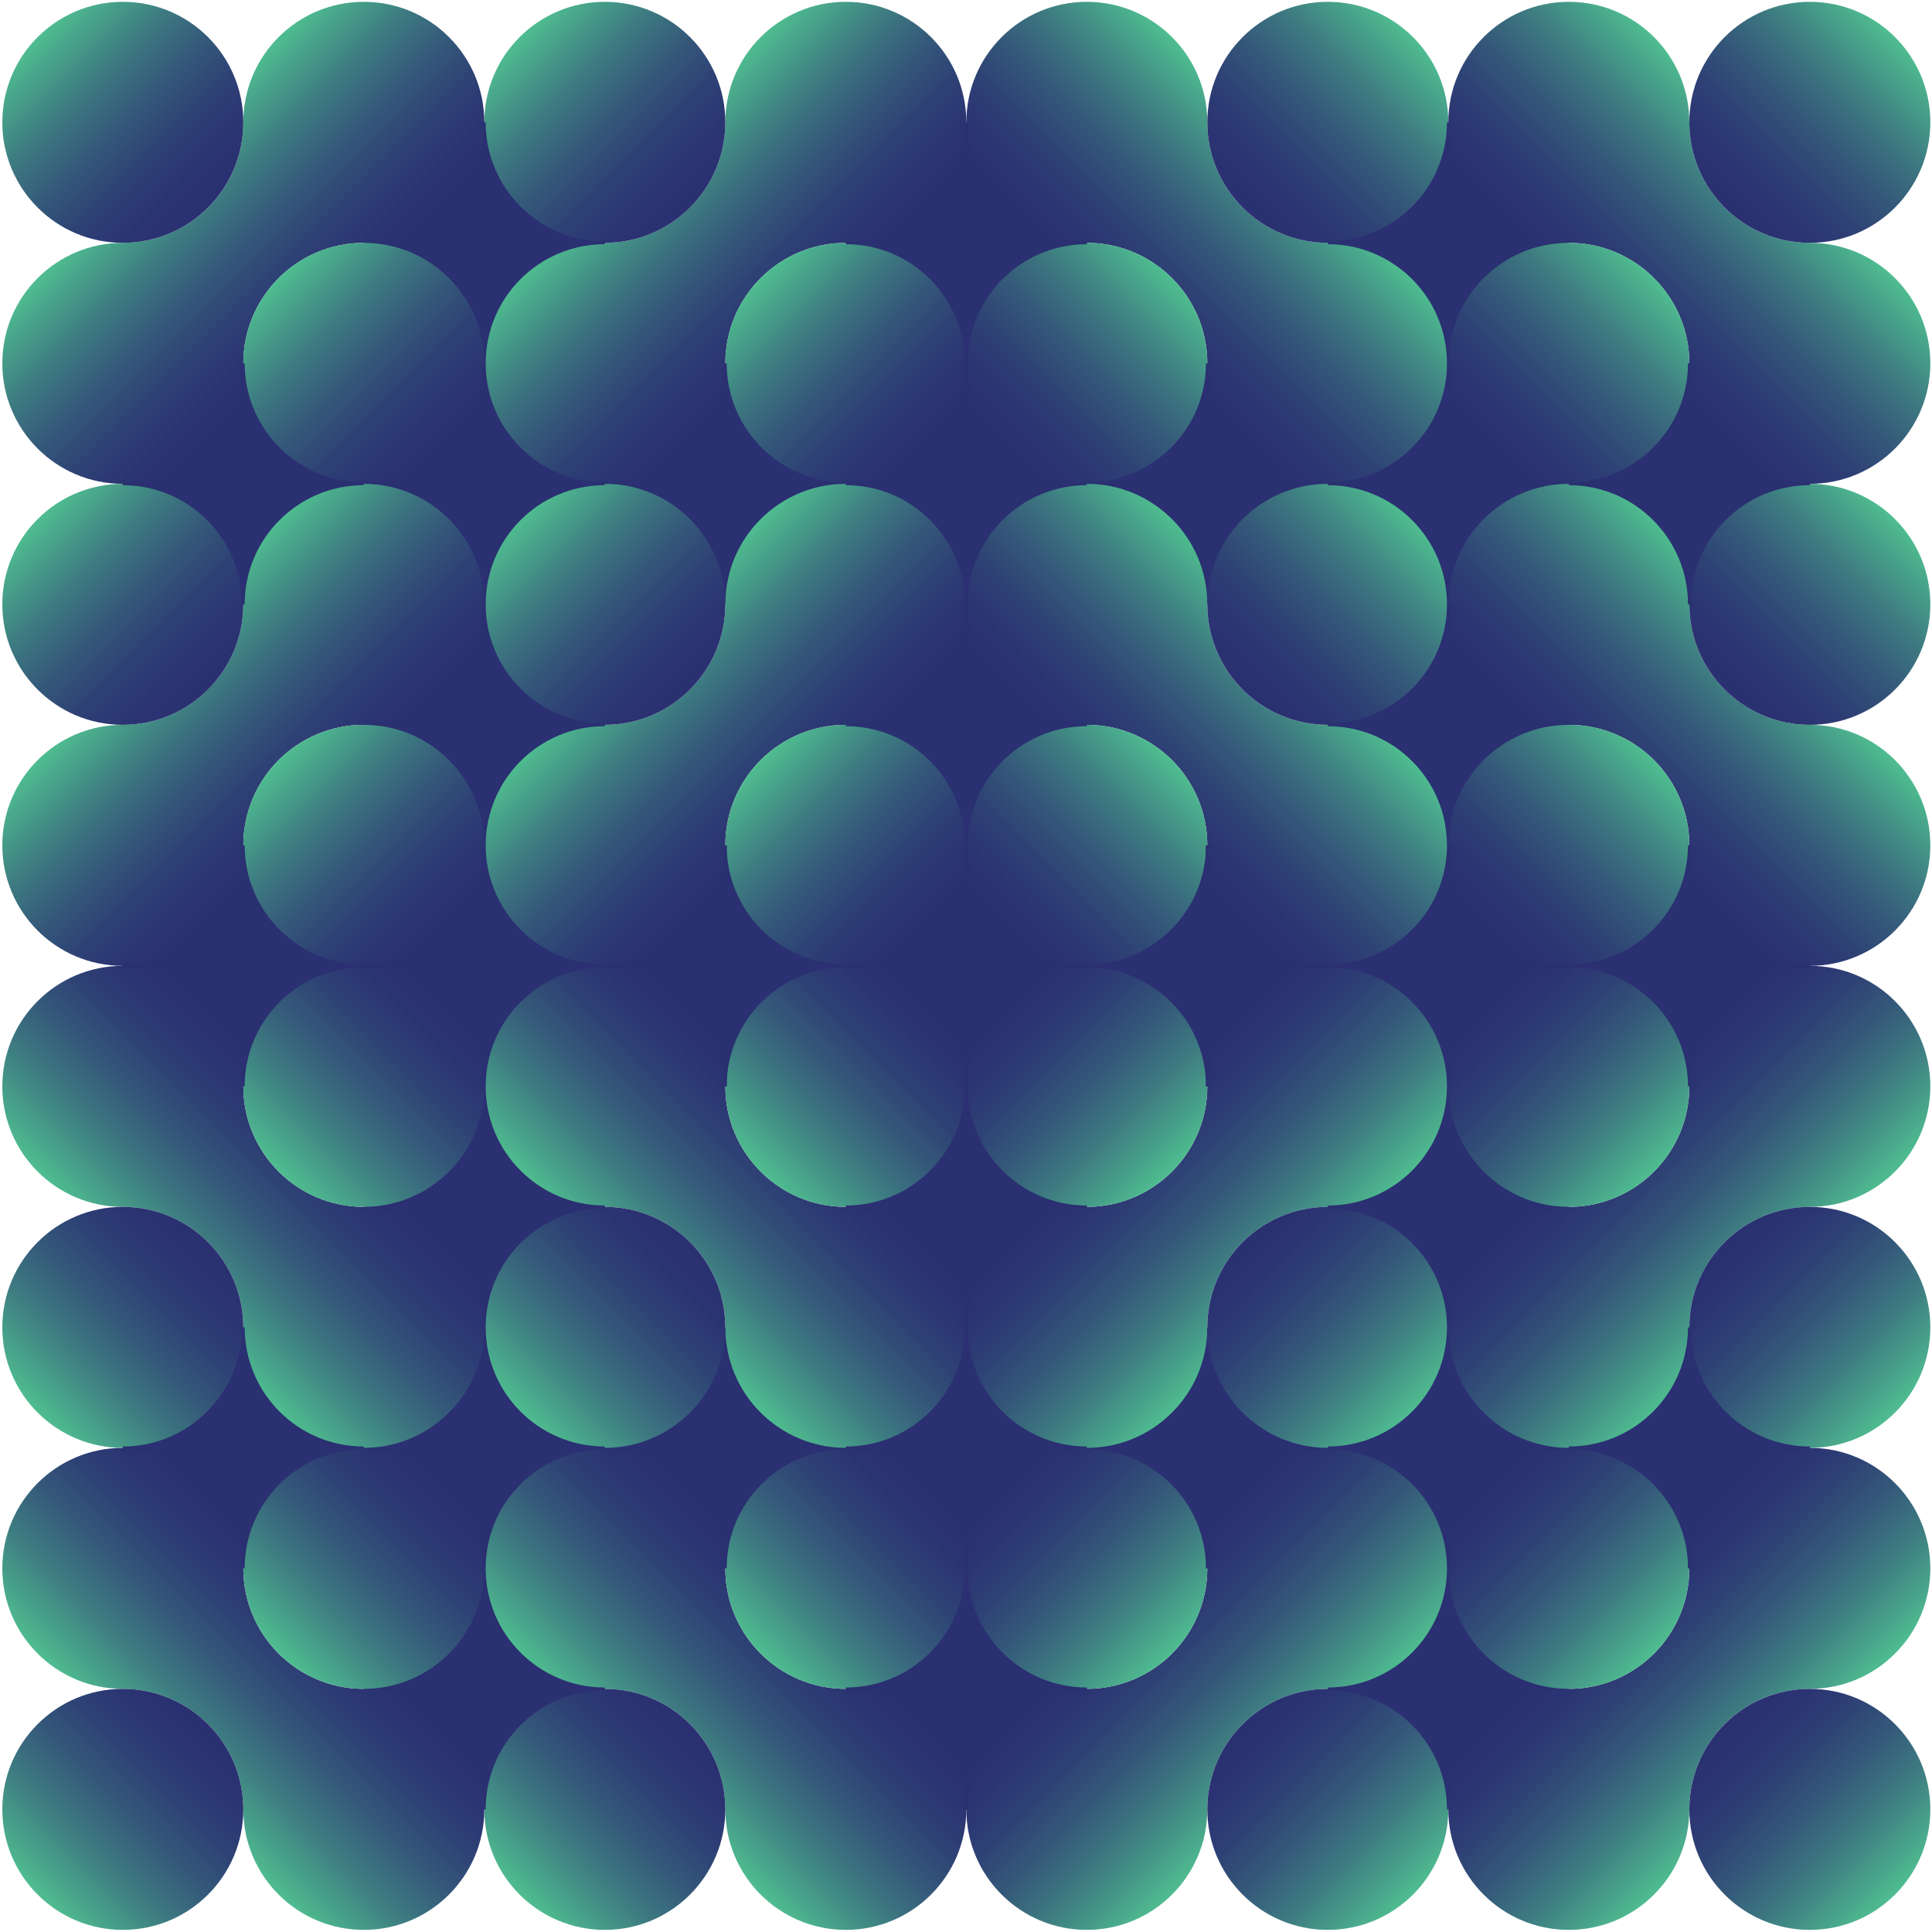
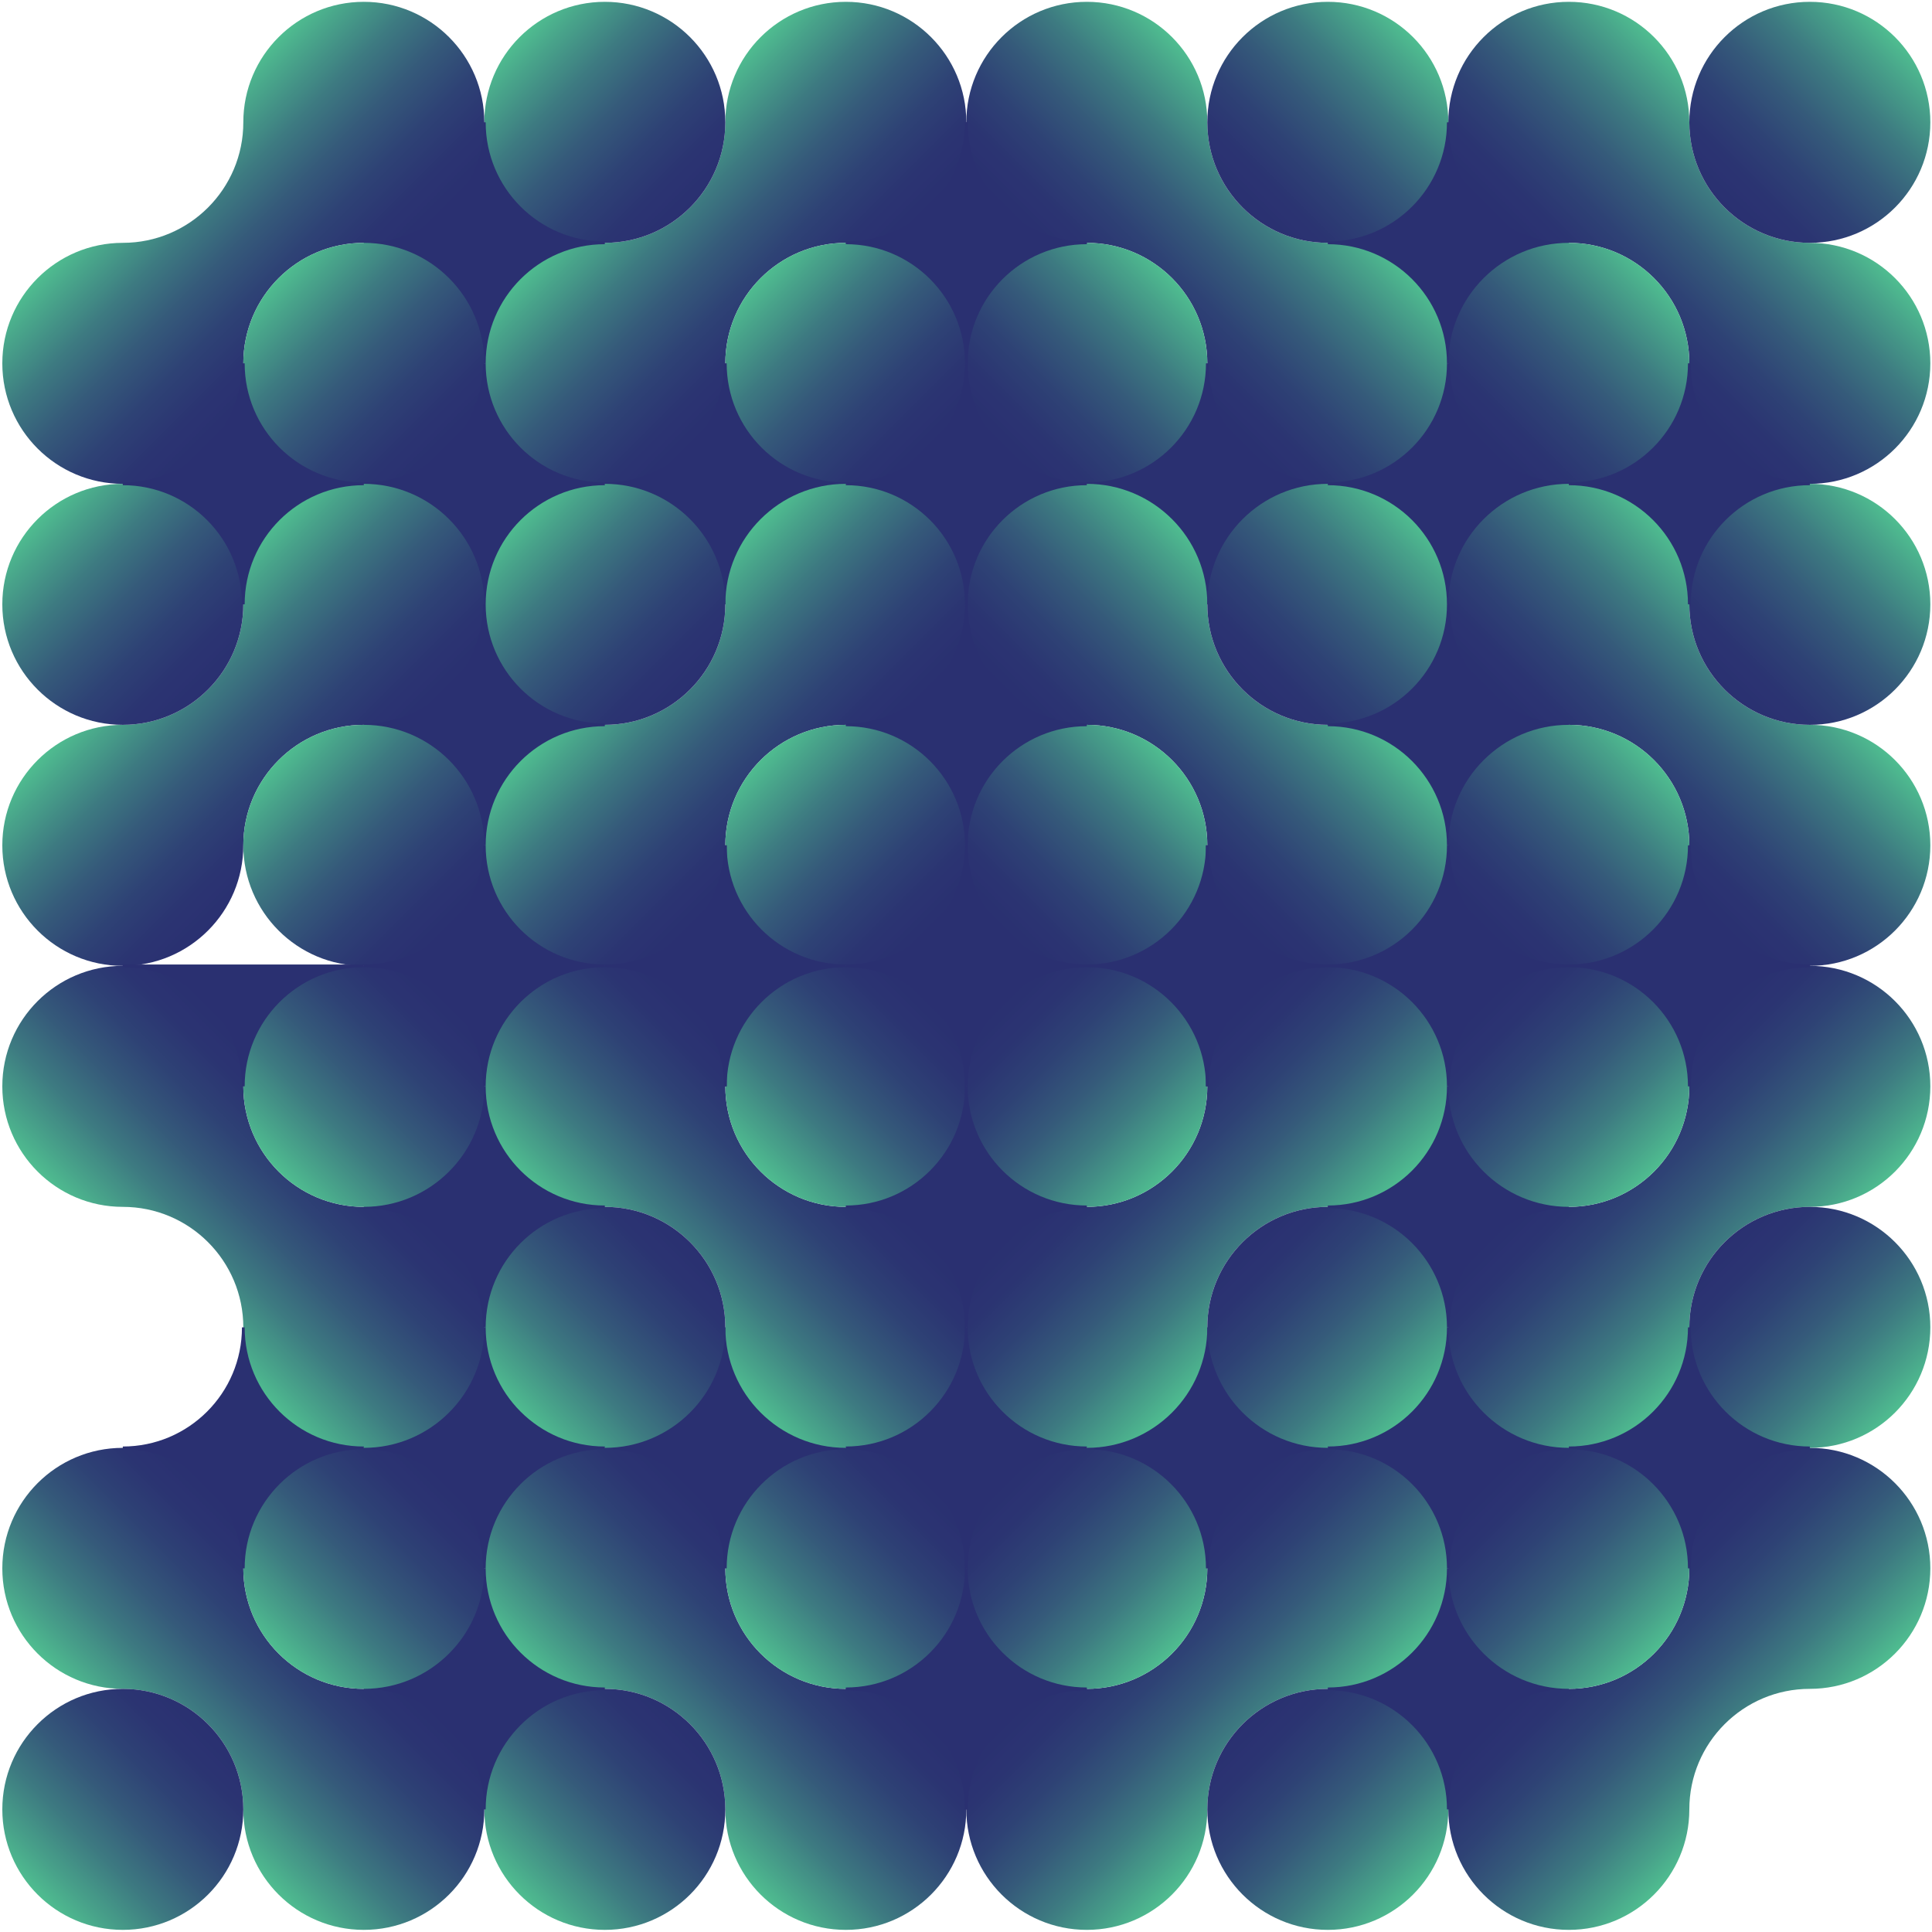
<svg xmlns="http://www.w3.org/2000/svg" width="715" height="715" viewBox="0 0 715 715" fill="none">
  <path d="M535.997 134.466C535.997 146.784 531.005 157.931 522.936 166C514.867 174.069 503.713 179.06 491.402 179.06C466.773 179.06 446.808 159.095 446.808 134.466C446.808 122.148 441.817 111.001 433.748 102.932C425.678 94.862 414.525 89.871 402.213 89.871C377.584 89.871 357.619 69.9 357.619 45.27C357.619 32.959 362.61 21.805 370.679 13.736C378.749 5.667 389.902 0.676 402.213 0.676C414.525 0.676 425.678 5.667 433.748 13.736C441.817 21.805 446.808 32.959 446.808 45.27C446.808 69.9 466.773 89.871 491.402 89.871C503.713 89.871 514.867 94.862 522.936 102.932C531.005 111.001 535.997 122.148 535.997 134.466Z" fill="url(#paint0_linear_1177_13)" />
  <path d="M402.213 89.872H357.619V45.27C357.619 69.9 377.584 89.872 402.213 89.872Z" fill="#2A3071" stroke="#2A3071" stroke-miterlimit="10" />
  <path d="M446.808 134.465C446.808 146.784 441.817 157.93 433.748 165.999C425.678 174.069 414.525 179.06 402.213 179.06C377.584 179.06 357.619 159.095 357.619 134.465C357.619 122.147 362.61 111 370.679 102.931C378.749 94.862 389.902 89.871 402.213 89.871C414.525 89.871 425.678 94.862 433.748 102.931C441.817 111 446.808 122.147 446.808 134.465Z" fill="url(#paint1_linear_1177_13)" />
  <path d="M402.213 89.871C389.902 89.871 378.749 94.862 370.679 102.931C362.61 111 357.619 122.147 357.619 134.465V89.871H402.213Z" fill="#2A3071" stroke="#2A3071" stroke-miterlimit="10" />
  <path d="M491.404 179.059C479.092 179.059 467.939 184.05 459.87 192.119C451.8 200.189 446.809 211.335 446.809 223.654C446.809 211.335 441.818 200.189 433.749 192.119C425.68 184.05 414.526 179.059 402.215 179.059C414.526 179.059 425.68 174.068 433.749 165.999C441.818 157.93 446.809 146.783 446.809 134.465C446.809 159.094 466.774 179.059 491.404 179.059Z" fill="#2A3071" stroke="#2A3071" stroke-miterlimit="10" />
  <path d="M535.997 45.27C535.997 57.581 531.006 68.735 522.937 76.804C514.868 84.88 503.714 89.871 491.403 89.871C466.774 89.871 446.809 69.9 446.809 45.27C446.809 32.959 451.8 21.805 459.869 13.736C467.938 5.667 479.092 0.676 491.403 0.676C503.714 0.676 514.868 5.667 522.937 13.736C531.006 21.805 535.997 32.959 535.997 45.27Z" fill="url(#paint2_linear_1177_13)" />
  <path d="M580.598 89.872C568.28 89.872 557.133 94.863 549.064 102.932C540.988 111.001 535.997 122.148 535.997 134.466C535.997 122.148 531.005 111.001 522.936 102.932C514.867 94.863 503.714 89.872 491.402 89.872C503.714 89.872 514.867 84.88 522.936 76.805C531.005 68.736 535.997 57.582 535.997 45.27C535.997 69.9 555.968 89.872 580.598 89.872Z" fill="#2A3071" stroke="#2A3071" stroke-miterlimit="10" />
  <path d="M714.38 134.466C714.38 146.784 709.389 157.931 701.32 166C693.251 174.069 682.104 179.06 669.786 179.06C645.157 179.06 625.192 159.095 625.192 134.466C625.192 122.148 620.2 111.001 612.131 102.932C604.062 94.862 592.915 89.871 580.597 89.871C555.968 89.871 535.996 69.9 535.996 45.27C535.996 32.959 540.987 21.805 549.063 13.736C557.132 5.667 568.279 0.676 580.597 0.676C592.915 0.676 604.062 5.667 612.131 13.736C620.2 21.805 625.192 32.959 625.192 45.27C625.192 69.9 645.157 89.871 669.786 89.871C682.104 89.871 693.251 94.862 701.32 102.932C709.389 111.001 714.38 122.148 714.38 134.466Z" fill="url(#paint3_linear_1177_13)" />
  <path d="M625.192 134.465C625.192 146.784 620.2 157.93 612.131 165.999C604.062 174.069 592.915 179.06 580.597 179.06C555.968 179.06 535.996 159.095 535.996 134.465C535.996 122.147 540.987 111 549.063 102.931C557.132 94.862 568.279 89.871 580.597 89.871C592.915 89.871 604.062 94.862 612.131 102.931C620.2 111 625.192 122.147 625.192 134.465Z" fill="url(#paint4_linear_1177_13)" />
  <path d="M714.38 45.27C714.38 57.581 709.389 68.735 701.32 76.804C693.251 84.88 682.104 89.871 669.786 89.871C645.156 89.871 625.191 69.9 625.191 45.27C625.191 32.959 630.183 21.805 638.252 13.736C646.321 5.667 657.468 0.676 669.786 0.676C682.104 0.676 693.251 5.667 701.32 13.736C709.389 21.805 714.38 32.959 714.38 45.27Z" fill="url(#paint5_linear_1177_13)" />
  <path d="M535.997 312.849C535.997 325.161 531.005 336.314 522.936 344.383C514.867 352.452 503.713 357.444 491.402 357.444C466.773 357.444 446.808 337.479 446.808 312.849C446.808 300.531 441.817 289.384 433.748 281.309C425.678 273.239 414.525 268.248 402.213 268.248C377.584 268.248 357.619 248.283 357.619 223.654C357.619 211.336 362.61 200.189 370.679 192.12C378.749 184.051 389.902 179.06 402.213 179.06C414.525 179.06 425.678 184.051 433.748 192.12C441.817 200.189 446.808 211.336 446.808 223.654C446.808 248.283 466.773 268.248 491.402 268.248C503.713 268.248 514.867 273.239 522.936 281.309C531.005 289.384 535.997 300.531 535.997 312.849Z" fill="url(#paint6_linear_1177_13)" />
  <path d="M402.213 179.059C389.902 179.059 378.749 184.05 370.679 192.119C362.61 200.189 357.619 211.335 357.619 223.654V134.465C357.619 159.094 377.584 179.059 402.213 179.059Z" fill="#2A3071" stroke="#2A3071" stroke-miterlimit="10" />
  <path d="M446.808 312.849C446.808 325.16 441.817 336.314 433.748 344.383C425.678 352.452 414.525 357.444 402.213 357.444C377.584 357.444 357.619 337.479 357.619 312.849C357.619 300.531 362.61 289.384 370.679 281.308C378.749 273.239 389.902 268.248 402.213 268.248C414.525 268.248 425.678 273.239 433.748 281.308C441.817 289.384 446.808 300.531 446.808 312.849Z" fill="url(#paint7_linear_1177_13)" />
  <path d="M402.213 357.444H357.619V312.85C357.619 337.479 377.584 357.444 402.213 357.444Z" fill="#2A3071" stroke="#2A3071" stroke-miterlimit="10" />
  <path d="M446.809 312.85V357.444H402.215C414.526 357.444 425.68 352.453 433.749 344.384C441.818 336.315 446.809 325.161 446.809 312.85Z" fill="#2A3071" stroke="#2A3071" stroke-miterlimit="10" />
  <path d="M402.213 268.249C389.902 268.249 378.749 273.24 370.679 281.309C362.61 289.385 357.619 300.532 357.619 312.85V223.654C357.619 248.284 377.584 268.249 402.213 268.249Z" fill="#2A3071" stroke="#2A3071" stroke-miterlimit="10" />
  <path d="M535.997 223.654C535.997 235.972 531.006 247.119 522.937 255.188C514.868 263.257 503.714 268.248 491.403 268.248C466.774 268.248 446.809 248.283 446.809 223.654C446.809 211.336 451.8 200.189 459.869 192.12C467.938 184.051 479.092 179.06 491.403 179.06C503.714 179.06 514.868 184.051 522.937 192.12C531.006 200.189 535.997 211.336 535.997 223.654Z" fill="url(#paint8_linear_1177_13)" />
  <path d="M580.598 179.059C568.28 179.059 557.133 184.05 549.064 192.119C540.988 200.189 535.997 211.335 535.997 223.654C535.997 211.335 531.005 200.189 522.936 192.119C514.867 184.05 503.714 179.059 491.402 179.059C503.714 179.059 514.867 174.068 522.936 165.999C531.005 157.93 535.997 146.783 535.997 134.465C535.997 159.094 555.968 179.059 580.598 179.059Z" fill="#2A3071" stroke="#2A3071" stroke-miterlimit="10" />
  <path d="M491.403 357.444H446.809V312.85C446.809 337.479 466.774 357.444 491.403 357.444Z" fill="#2A3071" stroke="#2A3071" stroke-miterlimit="10" />
  <path d="M714.38 312.849C714.38 325.161 709.389 336.314 701.32 344.383C693.251 352.452 682.104 357.444 669.786 357.444C645.157 357.444 625.192 337.479 625.192 312.849C625.192 300.531 620.2 289.384 612.131 281.309C604.062 273.239 592.915 268.248 580.597 268.248C555.968 268.248 535.996 248.283 535.996 223.654C535.996 211.336 540.987 200.189 549.063 192.12C557.132 184.051 568.279 179.06 580.597 179.06C592.915 179.06 604.062 184.051 612.131 192.12C620.2 200.189 625.192 211.336 625.192 223.654C625.192 248.283 645.157 268.248 669.786 268.248C682.104 268.248 693.251 273.239 701.32 281.309C709.389 289.384 714.38 300.531 714.38 312.849Z" fill="url(#paint9_linear_1177_13)" />
  <path d="M580.598 268.249C568.28 268.249 557.133 273.24 549.064 281.309C540.988 289.385 535.997 300.532 535.997 312.85C535.997 300.532 531.005 289.385 522.936 281.309C514.867 273.24 503.714 268.249 491.402 268.249C503.714 268.249 514.867 263.257 522.936 255.188C531.005 247.119 535.997 235.972 535.997 223.654C535.997 248.284 555.968 268.249 580.598 268.249Z" fill="#2A3071" stroke="#2A3071" stroke-miterlimit="10" />
  <path d="M625.192 312.849C625.192 325.16 620.2 336.314 612.131 344.383C604.062 352.452 592.915 357.444 580.597 357.444C555.968 357.444 535.996 337.479 535.996 312.849C535.996 300.531 540.987 289.384 549.063 281.308C557.132 273.239 568.279 268.248 580.597 268.248C592.915 268.248 604.062 273.239 612.131 281.308C620.2 289.384 625.192 300.531 625.192 312.849Z" fill="url(#paint10_linear_1177_13)" />
  <path d="M714.38 223.654C714.38 235.972 709.389 247.119 701.32 255.188C693.251 263.257 682.104 268.248 669.786 268.248C645.156 268.248 625.191 248.283 625.191 223.654C625.191 211.336 630.183 200.189 638.252 192.12C646.321 184.051 657.468 179.06 669.786 179.06C682.104 179.06 693.251 184.051 701.32 192.12C709.389 200.189 714.38 211.336 714.38 223.654Z" fill="url(#paint11_linear_1177_13)" />
  <path d="M669.786 179.059C657.468 179.059 646.321 184.05 638.252 192.119C630.183 200.189 625.192 211.335 625.192 223.654C625.192 211.335 620.201 200.189 612.132 192.119C604.063 184.05 592.916 179.059 580.598 179.059C592.916 179.059 604.063 174.068 612.132 165.999C620.201 157.93 625.192 146.783 625.192 134.465C625.192 159.094 645.157 179.059 669.786 179.059Z" fill="#2A3071" stroke="#2A3071" stroke-miterlimit="10" />
  <path d="M669.786 357.444H580.598C592.916 357.444 604.063 352.453 612.132 344.384C620.201 336.315 625.192 325.161 625.192 312.85C625.192 337.479 645.157 357.444 669.786 357.444Z" fill="#2A3071" stroke="#2A3071" stroke-miterlimit="10" />
  <path d="M580.598 357.444H491.402C503.714 357.444 514.867 352.453 522.936 344.384C531.005 336.315 535.997 325.161 535.997 312.85C535.997 337.479 555.968 357.444 580.598 357.444Z" fill="#2A3071" stroke="#2A3071" stroke-miterlimit="10" />
  <path d="M179.242 134.466C179.242 146.784 184.233 157.931 192.302 166C200.372 174.069 211.525 179.06 223.837 179.06C248.466 179.06 268.431 159.095 268.431 134.466C268.431 122.148 273.422 111.001 281.491 102.932C289.56 94.862 300.714 89.871 313.025 89.871C337.655 89.871 357.62 69.9 357.62 45.27C357.62 32.959 352.628 21.805 344.559 13.736C336.49 5.667 325.336 0.676 313.025 0.676C300.714 0.676 289.56 5.667 281.491 13.736C273.422 21.805 268.431 32.959 268.431 45.27C268.431 69.9 248.466 89.871 223.837 89.871C211.525 89.871 200.372 94.862 192.302 102.932C184.233 111.001 179.242 122.148 179.242 134.466Z" fill="url(#paint12_linear_1177_13)" />
  <path d="M313.023 89.872H357.618V45.27C357.618 69.9 337.653 89.872 313.023 89.872Z" fill="#2A3071" stroke="#2A3071" stroke-miterlimit="10" />
  <path d="M268.43 134.465C268.43 146.784 273.421 157.93 281.49 165.999C289.559 174.069 300.713 179.06 313.024 179.06C337.653 179.06 357.618 159.095 357.618 134.465C357.618 122.147 352.627 111 344.558 102.931C336.489 94.862 325.335 89.871 313.024 89.871C300.713 89.871 289.559 94.862 281.49 102.931C273.421 111 268.43 122.147 268.43 134.465Z" fill="url(#paint13_linear_1177_13)" />
  <path d="M313.025 89.871C325.337 89.871 336.49 94.862 344.559 102.931C352.628 111 357.62 122.147 357.62 134.465V89.871H313.025Z" fill="#2A3071" stroke="#2A3071" stroke-miterlimit="10" />
  <path d="M223.836 179.059C236.147 179.059 247.301 184.05 255.37 192.119C263.439 200.189 268.43 211.335 268.43 223.654C268.43 211.335 273.422 200.189 281.491 192.119C289.56 184.05 300.713 179.059 313.025 179.059C300.713 179.059 289.56 174.068 281.491 165.999C273.422 157.93 268.43 146.783 268.43 134.465C268.43 159.094 248.465 179.059 223.836 179.059Z" fill="#2A3071" stroke="#2A3071" stroke-miterlimit="10" />
  <path d="M179.242 45.27C179.242 57.581 184.233 68.735 192.302 76.804C200.372 84.88 211.525 89.871 223.837 89.871C248.466 89.871 268.431 69.9 268.431 45.27C268.431 32.959 263.44 21.805 255.371 13.736C247.301 5.667 236.148 0.676 223.837 0.676C211.525 0.676 200.372 5.667 192.302 13.736C184.233 21.805 179.242 32.959 179.242 45.27Z" fill="url(#paint14_linear_1177_13)" />
  <path d="M134.641 89.872C146.959 89.872 158.106 94.863 166.175 102.932C174.251 111.001 179.242 122.148 179.242 134.466C179.242 122.148 184.233 111.001 192.302 102.932C200.371 94.863 211.525 89.872 223.836 89.872C211.525 89.872 200.371 84.88 192.302 76.805C184.233 68.736 179.242 57.582 179.242 45.27C179.242 69.9 159.27 89.872 134.641 89.872Z" fill="#2A3071" stroke="#2A3071" stroke-miterlimit="10" />
  <path d="M0.857 134.466C0.857 146.784 5.849 157.931 13.918 166C21.987 174.069 33.134 179.06 45.452 179.06C70.081 179.06 90.046 159.095 90.046 134.466C90.046 122.148 95.037 111.001 103.106 102.932C111.175 94.862 122.322 89.871 134.64 89.871C159.27 89.871 179.242 69.9 179.242 45.27C179.242 32.959 174.25 21.805 166.174 13.736C158.105 5.667 146.959 0.676 134.64 0.676C122.322 0.676 111.175 5.667 103.106 13.736C95.037 21.805 90.046 32.959 90.046 45.27C90.046 69.9 70.081 89.871 45.452 89.871C33.134 89.871 21.987 94.862 13.918 102.932C5.849 111.001 0.857 122.148 0.857 134.466Z" fill="url(#paint15_linear_1177_13)" />
  <path d="M90.047 134.465C90.047 146.784 95.038 157.93 103.107 165.999C111.176 174.069 122.323 179.06 134.641 179.06C159.271 179.06 179.242 159.095 179.242 134.465C179.242 122.147 174.251 111 166.175 102.931C158.106 94.862 146.959 89.871 134.641 89.871C122.323 89.871 111.176 94.862 103.107 102.931C95.038 111 90.047 122.147 90.047 134.465Z" fill="url(#paint16_linear_1177_13)" />
-   <path d="M0.857 45.27C0.857 57.581 5.849 68.735 13.918 76.804C21.987 84.88 33.134 89.871 45.452 89.871C70.081 89.871 90.046 69.9 90.046 45.27C90.046 32.959 85.055 21.805 76.986 13.736C68.917 5.667 57.77 0.676 45.452 0.676C33.134 0.676 21.987 5.667 13.918 13.736C5.849 21.805 0.857 32.959 0.857 45.27Z" fill="url(#paint17_linear_1177_13)" />
  <path d="M179.242 312.849C179.242 325.161 184.233 336.314 192.302 344.383C200.372 352.452 211.525 357.444 223.837 357.444C248.466 357.444 268.431 337.479 268.431 312.849C268.431 300.531 273.422 289.384 281.491 281.309C289.56 273.239 300.714 268.248 313.025 268.248C337.655 268.248 357.62 248.283 357.62 223.654C357.62 211.336 352.628 200.189 344.559 192.12C336.49 184.051 325.336 179.06 313.025 179.06C300.714 179.06 289.56 184.051 281.491 192.12C273.422 200.189 268.431 211.336 268.431 223.654C268.431 248.283 248.466 268.248 223.837 268.248C211.525 268.248 200.372 273.239 192.302 281.309C184.233 289.384 179.242 300.531 179.242 312.849Z" fill="url(#paint18_linear_1177_13)" />
  <path d="M313.023 179.059C325.335 179.059 336.488 184.05 344.557 192.119C352.627 200.189 357.618 211.335 357.618 223.654V134.465C357.618 159.094 337.653 179.059 313.023 179.059Z" fill="#2A3071" stroke="#2A3071" stroke-miterlimit="10" />
  <path d="M268.43 312.849C268.43 325.16 273.421 336.314 281.49 344.383C289.559 352.452 300.713 357.444 313.024 357.444C337.653 357.444 357.618 337.479 357.618 312.849C357.618 300.531 352.627 289.384 344.558 281.308C336.489 273.239 325.335 268.248 313.024 268.248C300.713 268.248 289.559 273.239 281.49 281.308C273.421 289.384 268.43 300.531 268.43 312.849Z" fill="url(#paint19_linear_1177_13)" />
  <path d="M313.023 357.444H357.618V312.85C357.618 337.479 337.653 357.444 313.023 357.444Z" fill="#2A3071" stroke="#2A3071" stroke-miterlimit="10" />
  <path d="M268.43 312.85V357.444H313.024C300.713 357.444 289.559 352.453 281.49 344.384C273.421 336.315 268.43 325.161 268.43 312.85Z" fill="#2A3071" stroke="#2A3071" stroke-miterlimit="10" />
  <path d="M313.025 268.249C325.337 268.249 336.49 273.24 344.559 281.309C352.628 289.385 357.62 300.532 357.62 312.85V223.654C357.62 248.284 337.655 268.249 313.025 268.249Z" fill="#2A3071" stroke="#2A3071" stroke-miterlimit="10" />
  <path d="M179.242 223.654C179.242 235.972 184.233 247.119 192.302 255.188C200.372 263.257 211.525 268.248 223.837 268.248C248.466 268.248 268.431 248.283 268.431 223.654C268.431 211.336 263.44 200.189 255.371 192.12C247.301 184.051 236.148 179.06 223.837 179.06C211.525 179.06 200.372 184.051 192.302 192.12C184.233 200.189 179.242 211.336 179.242 223.654Z" fill="url(#paint20_linear_1177_13)" />
  <path d="M134.641 179.059C146.959 179.059 158.106 184.05 166.175 192.119C174.251 200.189 179.242 211.335 179.242 223.654C179.242 211.335 184.233 200.189 192.302 192.119C200.371 184.05 211.525 179.059 223.836 179.059C211.525 179.059 200.371 174.068 192.302 165.999C184.233 157.93 179.242 146.783 179.242 134.465C179.242 159.094 159.27 179.059 134.641 179.059Z" fill="#2A3071" stroke="#2A3071" stroke-miterlimit="10" />
  <path d="M223.836 357.444H268.43V312.85C268.43 337.479 248.465 357.444 223.836 357.444Z" fill="#2A3071" stroke="#2A3071" stroke-miterlimit="10" />
  <path d="M0.857 312.849C0.857 325.161 5.849 336.314 13.918 344.383C21.987 352.452 33.134 357.444 45.452 357.444C70.081 357.444 90.046 337.479 90.046 312.849C90.046 300.531 95.037 289.384 103.106 281.309C111.175 273.239 122.322 268.248 134.64 268.248C159.27 268.248 179.242 248.283 179.242 223.654C179.242 211.336 174.25 200.189 166.174 192.12C158.105 184.051 146.959 179.06 134.64 179.06C122.322 179.06 111.175 184.051 103.106 192.12C95.037 200.189 90.046 211.336 90.046 223.654C90.046 248.283 70.081 268.248 45.452 268.248C33.134 268.248 21.987 273.239 13.918 281.309C5.849 289.384 0.857 300.531 0.857 312.849Z" fill="url(#paint21_linear_1177_13)" />
  <path d="M134.641 268.249C146.959 268.249 158.106 273.24 166.175 281.309C174.251 289.385 179.242 300.532 179.242 312.85C179.242 300.532 184.233 289.385 192.302 281.309C200.371 273.24 211.525 268.249 223.836 268.249C211.525 268.249 200.371 263.257 192.302 255.188C184.233 247.119 179.242 235.972 179.242 223.654C179.242 248.284 159.27 268.249 134.641 268.249Z" fill="#2A3071" stroke="#2A3071" stroke-miterlimit="10" />
  <path d="M90.047 312.849C90.047 325.16 95.038 336.314 103.107 344.383C111.176 352.452 122.323 357.444 134.641 357.444C159.271 357.444 179.242 337.479 179.242 312.849C179.242 300.531 174.251 289.384 166.175 281.308C158.106 273.239 146.959 268.248 134.641 268.248C122.323 268.248 111.176 273.239 103.107 281.308C95.038 289.384 90.047 300.531 90.047 312.849Z" fill="url(#paint22_linear_1177_13)" />
  <path d="M0.857 223.654C0.857 235.972 5.849 247.119 13.918 255.188C21.987 263.257 33.134 268.248 45.452 268.248C70.081 268.248 90.046 248.283 90.046 223.654C90.046 211.336 85.055 200.189 76.986 192.12C68.917 184.051 57.77 179.06 45.452 179.06C33.134 179.06 21.987 184.051 13.918 192.12C5.849 200.189 0.857 211.336 0.857 223.654Z" fill="url(#paint23_linear_1177_13)" />
  <path d="M45.451 179.059C57.769 179.059 68.916 184.05 76.985 192.119C85.054 200.189 90.046 211.335 90.046 223.654C90.046 211.335 95.037 200.189 103.106 192.119C111.175 184.05 122.322 179.059 134.64 179.059C122.322 179.059 111.175 174.068 103.106 165.999C95.037 157.93 90.046 146.783 90.046 134.465C90.046 159.094 70.081 179.059 45.451 179.059Z" fill="#2A3071" stroke="#2A3071" stroke-miterlimit="10" />
-   <path d="M45.451 357.444H134.64C122.322 357.444 111.175 352.453 103.106 344.384C95.037 336.315 90.046 325.161 90.046 312.85C90.046 337.479 70.081 357.444 45.451 357.444Z" fill="#2A3071" stroke="#2A3071" stroke-miterlimit="10" />
  <path d="M134.641 357.444H223.836C211.525 357.444 200.371 352.453 192.302 344.384C184.233 336.315 179.242 325.161 179.242 312.85C179.242 337.479 159.27 357.444 134.641 357.444Z" fill="#2A3071" stroke="#2A3071" stroke-miterlimit="10" />
  <path d="M179.242 580.422C179.242 568.103 184.233 556.957 192.302 548.887C200.372 540.818 211.525 535.827 223.837 535.827C248.466 535.827 268.431 555.792 268.431 580.422C268.431 592.74 273.422 603.886 281.491 611.956C289.56 620.025 300.714 625.016 313.025 625.016C337.655 625.016 357.62 644.988 357.62 669.617C357.62 681.928 352.628 693.082 344.559 701.151C336.49 709.22 325.336 714.211 313.025 714.211C300.714 714.211 289.56 709.22 281.491 701.151C273.422 693.082 268.431 681.928 268.431 669.617C268.431 644.988 248.466 625.016 223.837 625.016C211.525 625.016 200.372 620.025 192.302 611.956C184.233 603.886 179.242 592.74 179.242 580.422Z" fill="url(#paint24_linear_1177_13)" />
  <path d="M313.025 625.017H357.62V669.618C357.62 644.988 337.655 625.017 313.025 625.017Z" fill="#2A3071" stroke="#2A3071" stroke-miterlimit="10" />
  <path d="M268.43 580.422C268.43 568.103 273.421 556.957 281.49 548.887C289.559 540.818 300.713 535.827 313.024 535.827C337.653 535.827 357.618 555.792 357.618 580.422C357.618 592.74 352.627 603.886 344.558 611.956C336.489 620.025 325.335 625.016 313.024 625.016C300.713 625.016 289.559 620.025 281.49 611.956C273.421 603.886 268.43 592.74 268.43 580.422Z" fill="url(#paint25_linear_1177_13)" />
  <path d="M313.023 625.017C325.335 625.017 336.488 620.026 344.557 611.957C352.627 603.888 357.618 592.741 357.618 580.423V625.017H313.023Z" fill="#2A3071" stroke="#2A3071" stroke-miterlimit="10" />
  <path d="M223.836 535.828C236.147 535.828 247.301 530.836 255.37 522.767C263.439 514.698 268.43 503.551 268.43 491.233C268.43 503.551 273.422 514.698 281.491 522.767C289.56 530.836 300.713 535.828 313.025 535.828C300.713 535.828 289.56 540.819 281.491 548.888C273.422 556.957 268.43 568.104 268.43 580.422C268.43 555.793 248.465 535.828 223.836 535.828Z" fill="#2A3071" stroke="#2A3071" stroke-miterlimit="10" />
  <path d="M179.242 669.618C179.242 657.306 184.233 646.153 192.302 638.084C200.372 630.008 211.525 625.017 223.837 625.017C248.466 625.017 268.431 644.988 268.431 669.618C268.431 681.929 263.44 693.083 255.371 701.152C247.301 709.221 236.148 714.212 223.837 714.212C211.525 714.212 200.372 709.221 192.302 701.152C184.233 693.083 179.242 681.929 179.242 669.618Z" fill="url(#paint26_linear_1177_13)" />
  <path d="M134.641 625.017C146.959 625.017 158.106 620.026 166.175 611.957C174.251 603.888 179.242 592.741 179.242 580.423C179.242 592.741 184.233 603.888 192.302 611.957C200.371 620.026 211.525 625.017 223.836 625.017C211.525 625.017 200.371 630.008 192.302 638.084C184.233 646.153 179.242 657.307 179.242 669.618C179.242 644.989 159.27 625.017 134.641 625.017Z" fill="#2A3071" stroke="#2A3071" stroke-miterlimit="10" />
  <path d="M0.857 580.422C0.857 568.103 5.849 556.957 13.918 548.887C21.987 540.818 33.134 535.827 45.452 535.827C70.081 535.827 90.046 555.792 90.046 580.422C90.046 592.74 95.037 603.886 103.106 611.956C111.175 620.025 122.322 625.016 134.64 625.016C159.27 625.016 179.242 644.988 179.242 669.617C179.242 681.928 174.25 693.082 166.174 701.151C158.105 709.22 146.959 714.211 134.64 714.211C122.322 714.211 111.175 709.22 103.106 701.151C95.037 693.082 90.046 681.928 90.046 669.617C90.046 644.988 70.081 625.016 45.452 625.016C33.134 625.016 21.987 620.025 13.918 611.956C5.849 603.886 0.857 592.74 0.857 580.422Z" fill="url(#paint27_linear_1177_13)" />
  <path d="M90.047 580.422C90.047 568.103 95.038 556.957 103.107 548.887C111.176 540.818 122.323 535.827 134.641 535.827C159.271 535.827 179.242 555.792 179.242 580.422C179.242 592.74 174.251 603.886 166.175 611.956C158.106 620.025 146.959 625.016 134.641 625.016C122.323 625.016 111.176 620.025 103.107 611.956C95.038 603.886 90.047 592.74 90.047 580.422Z" fill="url(#paint28_linear_1177_13)" />
  <path d="M0.857 669.618C0.857 657.306 5.849 646.153 13.918 638.084C21.987 630.008 33.134 625.017 45.452 625.017C70.081 625.017 90.046 644.988 90.046 669.618C90.046 681.929 85.055 693.083 76.986 701.152C68.917 709.221 57.77 714.212 45.452 714.212C33.134 714.212 21.987 709.221 13.918 701.152C5.849 693.083 0.857 681.929 0.857 669.618Z" fill="url(#paint29_linear_1177_13)" />
  <path d="M179.242 402.038C179.242 389.726 184.233 378.573 192.302 370.504C200.372 362.435 211.525 357.443 223.837 357.443C248.466 357.443 268.431 377.408 268.431 402.038C268.431 414.356 273.422 425.503 281.491 433.579C289.56 441.648 300.714 446.639 313.025 446.639C337.655 446.639 357.62 466.604 357.62 491.233C357.62 503.551 352.628 514.698 344.559 522.767C336.49 530.836 325.336 535.828 313.025 535.828C300.714 535.828 289.56 530.836 281.491 522.767C273.422 514.698 268.431 503.551 268.431 491.233C268.431 466.604 248.466 446.639 223.837 446.639C211.525 446.639 200.372 441.648 192.302 433.579C184.233 425.503 179.242 414.356 179.242 402.038Z" fill="url(#paint30_linear_1177_13)" />
  <path d="M313.025 535.828C325.337 535.828 336.49 530.836 344.559 522.767C352.628 514.698 357.62 503.551 357.62 491.233V580.422C357.62 555.793 337.655 535.828 313.025 535.828Z" fill="#2A3071" stroke="#2A3071" stroke-miterlimit="10" />
  <path d="M268.43 402.038C268.43 389.726 273.421 378.573 281.49 370.504C289.559 362.435 300.713 357.443 313.024 357.443C337.653 357.443 357.618 377.408 357.618 402.038C357.618 414.356 352.627 425.503 344.558 433.579C336.489 441.648 325.335 446.639 313.024 446.639C300.713 446.639 289.559 441.648 281.49 433.579C273.421 425.503 268.43 414.356 268.43 402.038Z" fill="url(#paint31_linear_1177_13)" />
  <path d="M313.025 357.443H357.62V402.038C357.62 377.408 337.655 357.443 313.025 357.443Z" fill="#2A3071" stroke="#2A3071" stroke-miterlimit="10" />
  <path d="M268.43 402.038V357.443H313.024C300.713 357.443 289.559 362.435 281.49 370.504C273.421 378.573 268.43 389.726 268.43 402.038Z" fill="#2A3071" stroke="#2A3071" stroke-miterlimit="10" />
  <path d="M313.023 446.639C325.335 446.639 336.488 441.648 344.557 433.579C352.627 425.503 357.618 414.356 357.618 402.038V491.234C357.618 466.604 337.653 446.639 313.023 446.639Z" fill="#2A3071" stroke="#2A3071" stroke-miterlimit="10" />
  <path d="M179.242 491.234C179.242 478.916 184.233 467.769 192.302 459.7C200.372 451.631 211.525 446.64 223.837 446.64C248.466 446.64 268.431 466.605 268.431 491.234C268.431 503.552 263.44 514.699 255.371 522.768C247.301 530.837 236.148 535.828 223.837 535.828C211.525 535.828 200.372 530.837 192.302 522.768C184.233 514.699 179.242 503.552 179.242 491.234Z" fill="url(#paint32_linear_1177_13)" />
  <path d="M134.641 535.828C146.959 535.828 158.106 530.836 166.175 522.767C174.251 514.698 179.242 503.551 179.242 491.233C179.242 503.551 184.233 514.698 192.302 522.767C200.371 530.836 211.525 535.828 223.836 535.828C211.525 535.828 200.371 540.819 192.302 548.888C184.233 556.957 179.242 568.104 179.242 580.422C179.242 555.793 159.27 535.828 134.641 535.828Z" fill="#2A3071" stroke="#2A3071" stroke-miterlimit="10" />
  <path d="M223.836 357.443H268.43V402.038C268.43 377.408 248.465 357.443 223.836 357.443Z" fill="#2A3071" stroke="#2A3071" stroke-miterlimit="10" />
  <path d="M0.857 402.038C0.857 389.726 5.849 378.573 13.918 370.504C21.987 362.435 33.134 357.443 45.452 357.443C70.081 357.443 90.046 377.408 90.046 402.038C90.046 414.356 95.037 425.503 103.106 433.579C111.175 441.648 122.322 446.639 134.64 446.639C159.27 446.639 179.242 466.604 179.242 491.233C179.242 503.551 174.25 514.698 166.174 522.767C158.105 530.836 146.959 535.828 134.64 535.828C122.322 535.828 111.175 530.836 103.106 522.767C95.037 514.698 90.046 503.551 90.046 491.233C90.046 466.604 70.081 446.639 45.452 446.639C33.134 446.639 21.987 441.648 13.918 433.579C5.849 425.503 0.857 414.356 0.857 402.038Z" fill="url(#paint33_linear_1177_13)" />
  <path d="M134.641 446.639C146.959 446.639 158.106 441.648 166.175 433.579C174.251 425.503 179.242 414.356 179.242 402.038C179.242 414.356 184.233 425.503 192.302 433.579C200.371 441.648 211.525 446.639 223.836 446.639C211.525 446.639 200.371 451.63 192.302 459.7C184.233 467.769 179.242 478.915 179.242 491.234C179.242 466.604 159.27 446.639 134.641 446.639Z" fill="#2A3071" stroke="#2A3071" stroke-miterlimit="10" />
  <path d="M90.047 402.038C90.047 389.726 95.038 378.573 103.107 370.504C111.176 362.435 122.323 357.443 134.641 357.443C159.271 357.443 179.242 377.408 179.242 402.038C179.242 414.356 174.251 425.503 166.175 433.579C158.106 441.648 146.959 446.639 134.641 446.639C122.323 446.639 111.176 441.648 103.107 433.579C95.038 425.503 90.047 414.356 90.047 402.038Z" fill="url(#paint34_linear_1177_13)" />
-   <path d="M0.857 491.234C0.857 478.916 5.849 467.769 13.918 459.7C21.987 451.631 33.134 446.64 45.452 446.64C70.081 446.64 90.046 466.605 90.046 491.234C90.046 503.552 85.055 514.699 76.986 522.768C68.917 530.837 57.77 535.828 45.452 535.828C33.134 535.828 21.987 530.837 13.918 522.768C5.849 514.699 0.857 503.552 0.857 491.234Z" fill="url(#paint35_linear_1177_13)" />
  <path d="M45.451 535.828C57.769 535.828 68.916 530.836 76.985 522.767C85.054 514.698 90.046 503.551 90.046 491.233C90.046 503.551 95.037 514.698 103.106 522.767C111.175 530.836 122.322 535.828 134.64 535.828C122.322 535.828 111.175 540.819 103.106 548.888C95.037 556.957 90.046 568.104 90.046 580.422C90.046 555.793 70.081 535.828 45.451 535.828Z" fill="#2A3071" stroke="#2A3071" stroke-miterlimit="10" />
  <path d="M45.451 357.443H134.64C122.322 357.443 111.175 362.435 103.106 370.504C95.037 378.573 90.046 389.726 90.046 402.038C90.046 377.408 70.081 357.443 45.451 357.443Z" fill="#2A3071" stroke="#2A3071" stroke-miterlimit="10" />
  <path d="M134.641 357.443H223.836C211.525 357.443 200.371 362.435 192.302 370.504C184.233 378.573 179.242 389.726 179.242 402.038C179.242 377.408 159.27 357.443 134.641 357.443Z" fill="#2A3071" stroke="#2A3071" stroke-miterlimit="10" />
  <path d="M535.997 580.422C535.997 568.103 531.005 556.957 522.936 548.887C514.867 540.818 503.713 535.827 491.402 535.827C466.773 535.827 446.808 555.792 446.808 580.422C446.808 592.74 441.817 603.886 433.748 611.956C425.678 620.025 414.525 625.016 402.213 625.016C377.584 625.016 357.619 644.988 357.619 669.617C357.619 681.928 362.61 693.082 370.679 701.151C378.749 709.22 389.902 714.211 402.213 714.211C414.525 714.211 425.678 709.22 433.748 701.151C441.817 693.082 446.808 681.928 446.808 669.617C446.808 644.988 466.773 625.016 491.402 625.016C503.713 625.016 514.867 620.025 522.936 611.956C531.005 603.886 535.997 592.74 535.997 580.422Z" fill="url(#paint36_linear_1177_13)" />
  <path d="M402.213 625.017H357.619V669.618C357.619 644.988 377.584 625.017 402.213 625.017Z" fill="#2A3071" stroke="#2A3071" stroke-miterlimit="10" />
  <path d="M446.808 580.422C446.808 568.103 441.817 556.957 433.748 548.887C425.678 540.818 414.525 535.827 402.213 535.827C377.584 535.827 357.619 555.792 357.619 580.422C357.619 592.74 362.61 603.886 370.679 611.956C378.749 620.025 389.902 625.016 402.213 625.016C414.525 625.016 425.678 620.025 433.748 611.956C441.817 603.886 446.808 592.74 446.808 580.422Z" fill="url(#paint37_linear_1177_13)" />
  <path d="M402.213 625.017C389.902 625.017 378.749 620.026 370.679 611.957C362.61 603.888 357.619 592.741 357.619 580.423V625.017H402.213Z" fill="#2A3071" stroke="#2A3071" stroke-miterlimit="10" />
  <path d="M491.402 535.828C479.09 535.828 467.937 530.836 459.868 522.767C451.799 514.698 446.807 503.551 446.807 491.233C446.807 503.551 441.816 514.698 433.747 522.767C425.678 530.836 414.524 535.828 402.213 535.828C414.524 535.828 425.678 540.819 433.747 548.888C441.816 556.957 446.807 568.104 446.807 580.422C446.807 555.793 466.772 535.828 491.402 535.828Z" fill="#2A3071" stroke="#2A3071" stroke-miterlimit="10" />
  <path d="M535.997 669.618C535.997 657.306 531.006 646.153 522.937 638.084C514.868 630.008 503.714 625.017 491.403 625.017C466.774 625.017 446.809 644.988 446.809 669.618C446.809 681.929 451.8 693.083 459.869 701.152C467.938 709.221 479.092 714.212 491.403 714.212C503.714 714.212 514.868 709.221 522.937 701.152C531.006 693.083 535.997 681.929 535.997 669.618Z" fill="url(#paint38_linear_1177_13)" />
  <path d="M580.598 625.017C568.28 625.017 557.133 620.026 549.064 611.957C540.988 603.888 535.997 592.741 535.997 580.423C535.997 592.741 531.005 603.888 522.936 611.957C514.867 620.026 503.714 625.017 491.402 625.017C503.714 625.017 514.867 630.008 522.936 638.084C531.005 646.153 535.997 657.307 535.997 669.618C535.997 644.989 555.968 625.017 580.598 625.017Z" fill="#2A3071" stroke="#2A3071" stroke-miterlimit="10" />
  <path d="M714.38 580.422C714.38 568.103 709.389 556.957 701.32 548.887C693.251 540.818 682.104 535.827 669.786 535.827C645.157 535.827 625.192 555.792 625.192 580.422C625.192 592.74 620.2 603.886 612.131 611.956C604.062 620.025 592.915 625.016 580.597 625.016C555.968 625.016 535.996 644.988 535.996 669.617C535.996 681.928 540.987 693.082 549.063 701.151C557.132 709.22 568.279 714.211 580.597 714.211C592.915 714.211 604.062 709.22 612.131 701.151C620.2 693.082 625.192 681.928 625.192 669.617C625.192 644.988 645.157 625.016 669.786 625.016C682.104 625.016 693.251 620.025 701.32 611.956C709.389 603.886 714.38 592.74 714.38 580.422Z" fill="url(#paint39_linear_1177_13)" />
  <path d="M625.192 580.422C625.192 568.103 620.2 556.957 612.131 548.887C604.062 540.818 592.915 535.827 580.597 535.827C555.968 535.827 535.996 555.792 535.996 580.422C535.996 592.74 540.987 603.886 549.063 611.956C557.132 620.025 568.279 625.016 580.597 625.016C592.915 625.016 604.062 620.025 612.131 611.956C620.2 603.886 625.192 592.74 625.192 580.422Z" fill="url(#paint40_linear_1177_13)" />
-   <path d="M714.38 669.618C714.38 657.306 709.389 646.153 701.32 638.084C693.251 630.008 682.104 625.017 669.786 625.017C645.156 625.017 625.191 644.988 625.191 669.618C625.191 681.929 630.183 693.083 638.252 701.152C646.321 709.221 657.468 714.212 669.786 714.212C682.104 714.212 693.251 709.221 701.32 701.152C709.389 693.083 714.38 681.929 714.38 669.618Z" fill="url(#paint41_linear_1177_13)" />
  <path d="M535.997 402.038C535.997 389.726 531.005 378.573 522.936 370.504C514.867 362.435 503.713 357.443 491.402 357.443C466.773 357.443 446.808 377.408 446.808 402.038C446.808 414.356 441.817 425.503 433.748 433.579C425.678 441.648 414.525 446.639 402.213 446.639C377.584 446.639 357.619 466.604 357.619 491.233C357.619 503.551 362.61 514.698 370.679 522.767C378.749 530.836 389.902 535.828 402.213 535.828C414.525 535.828 425.678 530.836 433.748 522.767C441.817 514.698 446.808 503.551 446.808 491.233C446.808 466.604 466.773 446.639 491.402 446.639C503.713 446.639 514.867 441.648 522.936 433.579C531.005 425.503 535.997 414.356 535.997 402.038Z" fill="url(#paint42_linear_1177_13)" />
  <path d="M402.213 535.828C389.902 535.828 378.749 530.836 370.679 522.767C362.61 514.698 357.619 503.551 357.619 491.233V580.422C357.619 555.793 377.584 535.828 402.213 535.828Z" fill="#2A3071" stroke="#2A3071" stroke-miterlimit="10" />
  <path d="M446.808 402.038C446.808 389.726 441.817 378.573 433.748 370.504C425.678 362.435 414.525 357.443 402.213 357.443C377.584 357.443 357.619 377.408 357.619 402.038C357.619 414.356 362.61 425.503 370.679 433.579C378.749 441.648 389.902 446.639 402.213 446.639C414.525 446.639 425.678 441.648 433.748 433.579C441.817 425.503 446.808 414.356 446.808 402.038Z" fill="url(#paint43_linear_1177_13)" />
  <path d="M402.213 357.443H357.619V402.038C357.619 377.408 377.584 357.443 402.213 357.443Z" fill="#2A3071" stroke="#2A3071" stroke-miterlimit="10" />
  <path d="M446.807 402.038V357.443H402.213C414.524 357.443 425.678 362.435 433.747 370.504C441.816 378.573 446.807 389.726 446.807 402.038Z" fill="#2A3071" stroke="#2A3071" stroke-miterlimit="10" />
  <path d="M402.213 446.639C389.902 446.639 378.749 441.648 370.679 433.579C362.61 425.503 357.619 414.356 357.619 402.038V491.234C357.619 466.604 377.584 446.639 402.213 446.639Z" fill="#2A3071" stroke="#2A3071" stroke-miterlimit="10" />
  <path d="M535.997 491.234C535.997 478.916 531.006 467.769 522.937 459.7C514.868 451.631 503.714 446.64 491.403 446.64C466.774 446.64 446.809 466.605 446.809 491.234C446.809 503.552 451.8 514.699 459.869 522.768C467.938 530.837 479.092 535.828 491.403 535.828C503.714 535.828 514.868 530.837 522.937 522.768C531.006 514.699 535.997 503.552 535.997 491.234Z" fill="url(#paint44_linear_1177_13)" />
  <path d="M580.598 535.828C568.28 535.828 557.133 530.836 549.064 522.767C540.988 514.698 535.997 503.551 535.997 491.233C535.997 503.551 531.005 514.698 522.936 522.767C514.867 530.836 503.714 535.828 491.402 535.828C503.714 535.828 514.867 540.819 522.936 548.888C531.005 556.957 535.997 568.104 535.997 580.422C535.997 555.793 555.968 535.828 580.598 535.828Z" fill="#2A3071" stroke="#2A3071" stroke-miterlimit="10" />
  <path d="M491.403 357.443H446.809V402.038C446.809 377.408 466.774 357.443 491.403 357.443Z" fill="#2A3071" stroke="#2A3071" stroke-miterlimit="10" />
  <path d="M714.38 402.038C714.38 389.726 709.389 378.573 701.32 370.504C693.251 362.435 682.104 357.443 669.786 357.443C645.157 357.443 625.192 377.408 625.192 402.038C625.192 414.356 620.2 425.503 612.131 433.579C604.062 441.648 592.915 446.639 580.597 446.639C555.968 446.639 535.996 466.604 535.996 491.233C535.996 503.551 540.987 514.698 549.063 522.767C557.132 530.836 568.279 535.828 580.597 535.828C592.915 535.828 604.062 530.836 612.131 522.767C620.2 514.698 625.192 503.551 625.192 491.233C625.192 466.604 645.157 446.639 669.786 446.639C682.104 446.639 693.251 441.648 701.32 433.579C709.389 425.503 714.38 414.356 714.38 402.038Z" fill="url(#paint45_linear_1177_13)" />
  <path d="M580.598 446.639C568.28 446.639 557.133 441.648 549.064 433.579C540.988 425.503 535.997 414.356 535.997 402.038C535.997 414.356 531.005 425.503 522.936 433.579C514.867 441.648 503.714 446.639 491.402 446.639C503.714 446.639 514.867 451.63 522.936 459.7C531.005 467.769 535.997 478.915 535.997 491.234C535.997 466.604 555.968 446.639 580.598 446.639Z" fill="#2A3071" stroke="#2A3071" stroke-miterlimit="10" />
  <path d="M625.192 402.038C625.192 389.726 620.2 378.573 612.131 370.504C604.062 362.435 592.915 357.443 580.597 357.443C555.968 357.443 535.996 377.408 535.996 402.038C535.996 414.356 540.987 425.503 549.063 433.579C557.132 441.648 568.279 446.639 580.597 446.639C592.915 446.639 604.062 441.648 612.131 433.579C620.2 425.503 625.192 414.356 625.192 402.038Z" fill="url(#paint46_linear_1177_13)" />
-   <path d="M714.38 491.234C714.38 478.916 709.389 467.769 701.32 459.7C693.251 451.631 682.104 446.64 669.786 446.64C645.156 446.64 625.191 466.605 625.191 491.234C625.191 503.552 630.183 514.699 638.252 522.768C646.321 530.837 657.468 535.828 669.786 535.828C682.104 535.828 693.251 530.837 701.32 522.768C709.389 514.699 714.38 503.552 714.38 491.234Z" fill="url(#paint47_linear_1177_13)" />
+   <path d="M714.38 491.234C714.38 478.916 709.389 467.769 701.32 459.7C693.251 451.631 682.104 446.64 669.786 446.64C645.156 446.64 625.191 466.605 625.191 491.234C625.191 503.552 630.183 514.699 638.252 522.768C646.321 530.837 657.468 535.828 669.786 535.828C682.104 535.828 693.251 530.837 701.32 522.768C709.389 514.699 714.38 503.552 714.38 491.234" fill="url(#paint47_linear_1177_13)" />
  <path d="M669.786 535.828C657.468 535.828 646.321 530.836 638.252 522.767C630.183 514.698 625.192 503.551 625.192 491.233C625.192 503.551 620.201 514.698 612.132 522.767C604.063 530.836 592.916 535.828 580.598 535.828C592.916 535.828 604.063 540.819 612.132 548.888C620.201 556.957 625.192 568.104 625.192 580.422C625.192 555.793 645.157 535.828 669.786 535.828Z" fill="#2A3071" stroke="#2A3071" stroke-miterlimit="10" />
  <path d="M669.786 357.443H580.598C592.916 357.443 604.063 362.435 612.132 370.504C620.201 378.573 625.192 389.726 625.192 402.038C625.192 377.408 645.157 357.443 669.786 357.443Z" fill="#2A3071" stroke="#2A3071" stroke-miterlimit="10" />
  <path d="M580.598 357.443H491.402C503.714 357.443 514.867 362.435 522.936 370.504C531.005 378.573 535.997 389.726 535.997 402.038C535.997 377.408 555.968 357.443 580.598 357.443Z" fill="#2A3071" stroke="#2A3071" stroke-miterlimit="10" />
  <defs>
    <linearGradient id="paint0_linear_1177_13" x1="478.342" y1="58.33" x2="415.274" y2="121.405" gradientUnits="userSpaceOnUse">
      <stop stop-color="#4FBD90" />
      <stop offset="0.11" stop-color="#48A38A" />
      <stop offset="0.3" stop-color="#3D7A81" />
      <stop offset="0.49" stop-color="#355A7A" />
      <stop offset="0.68" stop-color="#2E4275" />
      <stop offset="0.85" stop-color="#2B3472" />
      <stop offset="1" stop-color="#2A3071" />
    </linearGradient>
    <linearGradient id="paint1_linear_1177_13" x1="433.748" y1="102.931" x2="370.679" y2="165.999" gradientUnits="userSpaceOnUse">
      <stop stop-color="#4FBD90" />
      <stop offset="0.11" stop-color="#48A38A" />
      <stop offset="0.3" stop-color="#3D7A81" />
      <stop offset="0.49" stop-color="#355A7A" />
      <stop offset="0.68" stop-color="#2E4275" />
      <stop offset="0.85" stop-color="#2B3472" />
      <stop offset="1" stop-color="#2A3071" />
    </linearGradient>
    <linearGradient id="paint2_linear_1177_13" x1="522.937" y1="13.736" x2="459.869" y2="76.804" gradientUnits="userSpaceOnUse">
      <stop stop-color="#4FBD90" />
      <stop offset="0.11" stop-color="#48A38A" />
      <stop offset="0.3" stop-color="#3D7A81" />
      <stop offset="0.49" stop-color="#355A7A" />
      <stop offset="0.68" stop-color="#2E4275" />
      <stop offset="0.85" stop-color="#2B3472" />
      <stop offset="1" stop-color="#2A3071" />
    </linearGradient>
    <linearGradient id="paint3_linear_1177_13" x1="656.726" y1="58.33" x2="593.658" y2="121.405" gradientUnits="userSpaceOnUse">
      <stop stop-color="#4FBD90" />
      <stop offset="0.11" stop-color="#48A38A" />
      <stop offset="0.3" stop-color="#3D7A81" />
      <stop offset="0.49" stop-color="#355A7A" />
      <stop offset="0.68" stop-color="#2E4275" />
      <stop offset="0.85" stop-color="#2B3472" />
      <stop offset="1" stop-color="#2A3071" />
    </linearGradient>
    <linearGradient id="paint4_linear_1177_13" x1="612.131" y1="102.931" x2="549.063" y2="165.999" gradientUnits="userSpaceOnUse">
      <stop stop-color="#4FBD90" />
      <stop offset="0.11" stop-color="#48A38A" />
      <stop offset="0.3" stop-color="#3D7A81" />
      <stop offset="0.49" stop-color="#355A7A" />
      <stop offset="0.68" stop-color="#2E4275" />
      <stop offset="0.85" stop-color="#2B3472" />
      <stop offset="1" stop-color="#2A3071" />
    </linearGradient>
    <linearGradient id="paint5_linear_1177_13" x1="701.32" y1="13.736" x2="638.252" y2="76.804" gradientUnits="userSpaceOnUse">
      <stop stop-color="#4FBD90" />
      <stop offset="0.11" stop-color="#48A38A" />
      <stop offset="0.3" stop-color="#3D7A81" />
      <stop offset="0.49" stop-color="#355A7A" />
      <stop offset="0.68" stop-color="#2E4275" />
      <stop offset="0.85" stop-color="#2B3472" />
      <stop offset="1" stop-color="#2A3071" />
    </linearGradient>
    <linearGradient id="paint6_linear_1177_13" x1="478.342" y1="236.714" x2="415.274" y2="299.789" gradientUnits="userSpaceOnUse">
      <stop stop-color="#4FBD90" />
      <stop offset="0.11" stop-color="#48A38A" />
      <stop offset="0.3" stop-color="#3D7A81" />
      <stop offset="0.49" stop-color="#355A7A" />
      <stop offset="0.68" stop-color="#2E4275" />
      <stop offset="0.85" stop-color="#2B3472" />
      <stop offset="1" stop-color="#2A3071" />
    </linearGradient>
    <linearGradient id="paint7_linear_1177_13" x1="433.748" y1="281.308" x2="370.679" y2="344.383" gradientUnits="userSpaceOnUse">
      <stop stop-color="#4FBD90" />
      <stop offset="0.11" stop-color="#48A38A" />
      <stop offset="0.3" stop-color="#3D7A81" />
      <stop offset="0.49" stop-color="#355A7A" />
      <stop offset="0.68" stop-color="#2E4275" />
      <stop offset="0.85" stop-color="#2B3472" />
      <stop offset="1" stop-color="#2A3071" />
    </linearGradient>
    <linearGradient id="paint8_linear_1177_13" x1="522.937" y1="192.12" x2="459.869" y2="255.188" gradientUnits="userSpaceOnUse">
      <stop stop-color="#4FBD90" />
      <stop offset="0.11" stop-color="#48A38A" />
      <stop offset="0.3" stop-color="#3D7A81" />
      <stop offset="0.49" stop-color="#355A7A" />
      <stop offset="0.68" stop-color="#2E4275" />
      <stop offset="0.85" stop-color="#2B3472" />
      <stop offset="1" stop-color="#2A3071" />
    </linearGradient>
    <linearGradient id="paint9_linear_1177_13" x1="656.726" y1="236.714" x2="593.658" y2="299.789" gradientUnits="userSpaceOnUse">
      <stop stop-color="#4FBD90" />
      <stop offset="0.11" stop-color="#48A38A" />
      <stop offset="0.3" stop-color="#3D7A81" />
      <stop offset="0.49" stop-color="#355A7A" />
      <stop offset="0.68" stop-color="#2E4275" />
      <stop offset="0.85" stop-color="#2B3472" />
      <stop offset="1" stop-color="#2A3071" />
    </linearGradient>
    <linearGradient id="paint10_linear_1177_13" x1="612.131" y1="281.308" x2="549.063" y2="344.383" gradientUnits="userSpaceOnUse">
      <stop stop-color="#4FBD90" />
      <stop offset="0.11" stop-color="#48A38A" />
      <stop offset="0.3" stop-color="#3D7A81" />
      <stop offset="0.49" stop-color="#355A7A" />
      <stop offset="0.68" stop-color="#2E4275" />
      <stop offset="0.85" stop-color="#2B3472" />
      <stop offset="1" stop-color="#2A3071" />
    </linearGradient>
    <linearGradient id="paint11_linear_1177_13" x1="701.32" y1="192.12" x2="638.252" y2="255.188" gradientUnits="userSpaceOnUse">
      <stop stop-color="#4FBD90" />
      <stop offset="0.11" stop-color="#48A38A" />
      <stop offset="0.3" stop-color="#3D7A81" />
      <stop offset="0.49" stop-color="#355A7A" />
      <stop offset="0.68" stop-color="#2E4275" />
      <stop offset="0.85" stop-color="#2B3472" />
      <stop offset="1" stop-color="#2A3071" />
    </linearGradient>
    <linearGradient id="paint12_linear_1177_13" x1="236.89" y1="58.33" x2="299.965" y2="121.405" gradientUnits="userSpaceOnUse">
      <stop stop-color="#4FBD90" />
      <stop offset="0.11" stop-color="#48A38A" />
      <stop offset="0.3" stop-color="#3D7A81" />
      <stop offset="0.49" stop-color="#355A7A" />
      <stop offset="0.68" stop-color="#2E4275" />
      <stop offset="0.85" stop-color="#2B3472" />
      <stop offset="1" stop-color="#2A3071" />
    </linearGradient>
    <linearGradient id="paint13_linear_1177_13" x1="281.49" y1="102.931" x2="344.558" y2="165.999" gradientUnits="userSpaceOnUse">
      <stop stop-color="#4FBD90" />
      <stop offset="0.11" stop-color="#48A38A" />
      <stop offset="0.3" stop-color="#3D7A81" />
      <stop offset="0.49" stop-color="#355A7A" />
      <stop offset="0.68" stop-color="#2E4275" />
      <stop offset="0.85" stop-color="#2B3472" />
      <stop offset="1" stop-color="#2A3071" />
    </linearGradient>
    <linearGradient id="paint14_linear_1177_13" x1="192.302" y1="13.736" x2="255.371" y2="76.804" gradientUnits="userSpaceOnUse">
      <stop stop-color="#4FBD90" />
      <stop offset="0.11" stop-color="#48A38A" />
      <stop offset="0.3" stop-color="#3D7A81" />
      <stop offset="0.49" stop-color="#355A7A" />
      <stop offset="0.68" stop-color="#2E4275" />
      <stop offset="0.85" stop-color="#2B3472" />
      <stop offset="1" stop-color="#2A3071" />
    </linearGradient>
    <linearGradient id="paint15_linear_1177_13" x1="58.505" y1="58.33" x2="121.58" y2="121.405" gradientUnits="userSpaceOnUse">
      <stop stop-color="#4FBD90" />
      <stop offset="0.11" stop-color="#48A38A" />
      <stop offset="0.3" stop-color="#3D7A81" />
      <stop offset="0.49" stop-color="#355A7A" />
      <stop offset="0.68" stop-color="#2E4275" />
      <stop offset="0.85" stop-color="#2B3472" />
      <stop offset="1" stop-color="#2A3071" />
    </linearGradient>
    <linearGradient id="paint16_linear_1177_13" x1="103.107" y1="102.931" x2="166.175" y2="165.999" gradientUnits="userSpaceOnUse">
      <stop stop-color="#4FBD90" />
      <stop offset="0.11" stop-color="#48A38A" />
      <stop offset="0.3" stop-color="#3D7A81" />
      <stop offset="0.49" stop-color="#355A7A" />
      <stop offset="0.68" stop-color="#2E4275" />
      <stop offset="0.85" stop-color="#2B3472" />
      <stop offset="1" stop-color="#2A3071" />
    </linearGradient>
    <linearGradient id="paint17_linear_1177_13" x1="13.918" y1="13.736" x2="76.986" y2="76.804" gradientUnits="userSpaceOnUse">
      <stop stop-color="#4FBD90" />
      <stop offset="0.11" stop-color="#48A38A" />
      <stop offset="0.3" stop-color="#3D7A81" />
      <stop offset="0.49" stop-color="#355A7A" />
      <stop offset="0.68" stop-color="#2E4275" />
      <stop offset="0.85" stop-color="#2B3472" />
      <stop offset="1" stop-color="#2A3071" />
    </linearGradient>
    <linearGradient id="paint18_linear_1177_13" x1="236.89" y1="236.714" x2="299.965" y2="299.789" gradientUnits="userSpaceOnUse">
      <stop stop-color="#4FBD90" />
      <stop offset="0.11" stop-color="#48A38A" />
      <stop offset="0.3" stop-color="#3D7A81" />
      <stop offset="0.49" stop-color="#355A7A" />
      <stop offset="0.68" stop-color="#2E4275" />
      <stop offset="0.85" stop-color="#2B3472" />
      <stop offset="1" stop-color="#2A3071" />
    </linearGradient>
    <linearGradient id="paint19_linear_1177_13" x1="281.483" y1="281.308" x2="344.558" y2="344.383" gradientUnits="userSpaceOnUse">
      <stop stop-color="#4FBD90" />
      <stop offset="0.11" stop-color="#48A38A" />
      <stop offset="0.3" stop-color="#3D7A81" />
      <stop offset="0.49" stop-color="#355A7A" />
      <stop offset="0.68" stop-color="#2E4275" />
      <stop offset="0.85" stop-color="#2B3472" />
      <stop offset="1" stop-color="#2A3071" />
    </linearGradient>
    <linearGradient id="paint20_linear_1177_13" x1="192.302" y1="192.12" x2="255.371" y2="255.188" gradientUnits="userSpaceOnUse">
      <stop stop-color="#4FBD90" />
      <stop offset="0.11" stop-color="#48A38A" />
      <stop offset="0.3" stop-color="#3D7A81" />
      <stop offset="0.49" stop-color="#355A7A" />
      <stop offset="0.68" stop-color="#2E4275" />
      <stop offset="0.85" stop-color="#2B3472" />
      <stop offset="1" stop-color="#2A3071" />
    </linearGradient>
    <linearGradient id="paint21_linear_1177_13" x1="58.505" y1="236.714" x2="121.58" y2="299.789" gradientUnits="userSpaceOnUse">
      <stop stop-color="#4FBD90" />
      <stop offset="0.11" stop-color="#48A38A" />
      <stop offset="0.3" stop-color="#3D7A81" />
      <stop offset="0.49" stop-color="#355A7A" />
      <stop offset="0.68" stop-color="#2E4275" />
      <stop offset="0.85" stop-color="#2B3472" />
      <stop offset="1" stop-color="#2A3071" />
    </linearGradient>
    <linearGradient id="paint22_linear_1177_13" x1="103.1" y1="281.308" x2="166.175" y2="344.383" gradientUnits="userSpaceOnUse">
      <stop stop-color="#4FBD90" />
      <stop offset="0.11" stop-color="#48A38A" />
      <stop offset="0.3" stop-color="#3D7A81" />
      <stop offset="0.49" stop-color="#355A7A" />
      <stop offset="0.68" stop-color="#2E4275" />
      <stop offset="0.85" stop-color="#2B3472" />
      <stop offset="1" stop-color="#2A3071" />
    </linearGradient>
    <linearGradient id="paint23_linear_1177_13" x1="13.918" y1="192.12" x2="76.986" y2="255.188" gradientUnits="userSpaceOnUse">
      <stop stop-color="#4FBD90" />
      <stop offset="0.11" stop-color="#48A38A" />
      <stop offset="0.3" stop-color="#3D7A81" />
      <stop offset="0.49" stop-color="#355A7A" />
      <stop offset="0.68" stop-color="#2E4275" />
      <stop offset="0.85" stop-color="#2B3472" />
      <stop offset="1" stop-color="#2A3071" />
    </linearGradient>
    <linearGradient id="paint24_linear_1177_13" x1="236.897" y1="656.55" x2="299.965" y2="593.482" gradientUnits="userSpaceOnUse">
      <stop stop-color="#4FBD90" />
      <stop offset="0.11" stop-color="#48A38A" />
      <stop offset="0.3" stop-color="#3D7A81" />
      <stop offset="0.49" stop-color="#355A7A" />
      <stop offset="0.68" stop-color="#2E4275" />
      <stop offset="0.85" stop-color="#2B3472" />
      <stop offset="1" stop-color="#2A3071" />
    </linearGradient>
    <linearGradient id="paint25_linear_1177_13" x1="281.49" y1="611.956" x2="344.558" y2="548.887" gradientUnits="userSpaceOnUse">
      <stop stop-color="#4FBD90" />
      <stop offset="0.11" stop-color="#48A38A" />
      <stop offset="0.3" stop-color="#3D7A81" />
      <stop offset="0.49" stop-color="#355A7A" />
      <stop offset="0.68" stop-color="#2E4275" />
      <stop offset="0.85" stop-color="#2B3472" />
      <stop offset="1" stop-color="#2A3071" />
    </linearGradient>
    <linearGradient id="paint26_linear_1177_13" x1="192.302" y1="701.152" x2="255.371" y2="638.084" gradientUnits="userSpaceOnUse">
      <stop stop-color="#4FBD90" />
      <stop offset="0.11" stop-color="#48A38A" />
      <stop offset="0.3" stop-color="#3D7A81" />
      <stop offset="0.49" stop-color="#355A7A" />
      <stop offset="0.68" stop-color="#2E4275" />
      <stop offset="0.85" stop-color="#2B3472" />
      <stop offset="1" stop-color="#2A3071" />
    </linearGradient>
    <linearGradient id="paint27_linear_1177_13" x1="58.512" y1="656.55" x2="121.58" y2="593.482" gradientUnits="userSpaceOnUse">
      <stop stop-color="#4FBD90" />
      <stop offset="0.11" stop-color="#48A38A" />
      <stop offset="0.3" stop-color="#3D7A81" />
      <stop offset="0.49" stop-color="#355A7A" />
      <stop offset="0.68" stop-color="#2E4275" />
      <stop offset="0.85" stop-color="#2B3472" />
      <stop offset="1" stop-color="#2A3071" />
    </linearGradient>
    <linearGradient id="paint28_linear_1177_13" x1="103.107" y1="611.956" x2="166.175" y2="548.887" gradientUnits="userSpaceOnUse">
      <stop stop-color="#4FBD90" />
      <stop offset="0.11" stop-color="#48A38A" />
      <stop offset="0.3" stop-color="#3D7A81" />
      <stop offset="0.49" stop-color="#355A7A" />
      <stop offset="0.68" stop-color="#2E4275" />
      <stop offset="0.85" stop-color="#2B3472" />
      <stop offset="1" stop-color="#2A3071" />
    </linearGradient>
    <linearGradient id="paint29_linear_1177_13" x1="13.918" y1="701.152" x2="76.986" y2="638.084" gradientUnits="userSpaceOnUse">
      <stop stop-color="#4FBD90" />
      <stop offset="0.11" stop-color="#48A38A" />
      <stop offset="0.3" stop-color="#3D7A81" />
      <stop offset="0.49" stop-color="#355A7A" />
      <stop offset="0.68" stop-color="#2E4275" />
      <stop offset="0.85" stop-color="#2B3472" />
      <stop offset="1" stop-color="#2A3071" />
    </linearGradient>
    <linearGradient id="paint30_linear_1177_13" x1="236.897" y1="478.166" x2="299.965" y2="415.098" gradientUnits="userSpaceOnUse">
      <stop stop-color="#4FBD90" />
      <stop offset="0.11" stop-color="#48A38A" />
      <stop offset="0.3" stop-color="#3D7A81" />
      <stop offset="0.49" stop-color="#355A7A" />
      <stop offset="0.68" stop-color="#2E4275" />
      <stop offset="0.85" stop-color="#2B3472" />
      <stop offset="1" stop-color="#2A3071" />
    </linearGradient>
    <linearGradient id="paint31_linear_1177_13" x1="281.49" y1="433.572" x2="344.558" y2="370.504" gradientUnits="userSpaceOnUse">
      <stop stop-color="#4FBD90" />
      <stop offset="0.11" stop-color="#48A38A" />
      <stop offset="0.3" stop-color="#3D7A81" />
      <stop offset="0.49" stop-color="#355A7A" />
      <stop offset="0.68" stop-color="#2E4275" />
      <stop offset="0.85" stop-color="#2B3472" />
      <stop offset="1" stop-color="#2A3071" />
    </linearGradient>
    <linearGradient id="paint32_linear_1177_13" x1="192.302" y1="522.768" x2="255.371" y2="459.7" gradientUnits="userSpaceOnUse">
      <stop stop-color="#4FBD90" />
      <stop offset="0.11" stop-color="#48A38A" />
      <stop offset="0.3" stop-color="#3D7A81" />
      <stop offset="0.49" stop-color="#355A7A" />
      <stop offset="0.68" stop-color="#2E4275" />
      <stop offset="0.85" stop-color="#2B3472" />
      <stop offset="1" stop-color="#2A3071" />
    </linearGradient>
    <linearGradient id="paint33_linear_1177_13" x1="58.512" y1="478.166" x2="121.58" y2="415.098" gradientUnits="userSpaceOnUse">
      <stop stop-color="#4FBD90" />
      <stop offset="0.11" stop-color="#48A38A" />
      <stop offset="0.3" stop-color="#3D7A81" />
      <stop offset="0.49" stop-color="#355A7A" />
      <stop offset="0.68" stop-color="#2E4275" />
      <stop offset="0.85" stop-color="#2B3472" />
      <stop offset="1" stop-color="#2A3071" />
    </linearGradient>
    <linearGradient id="paint34_linear_1177_13" x1="103.107" y1="433.572" x2="166.175" y2="370.504" gradientUnits="userSpaceOnUse">
      <stop stop-color="#4FBD90" />
      <stop offset="0.11" stop-color="#48A38A" />
      <stop offset="0.3" stop-color="#3D7A81" />
      <stop offset="0.49" stop-color="#355A7A" />
      <stop offset="0.68" stop-color="#2E4275" />
      <stop offset="0.85" stop-color="#2B3472" />
      <stop offset="1" stop-color="#2A3071" />
    </linearGradient>
    <linearGradient id="paint35_linear_1177_13" x1="13.918" y1="522.768" x2="76.986" y2="459.7" gradientUnits="userSpaceOnUse">
      <stop stop-color="#4FBD90" />
      <stop offset="0.11" stop-color="#48A38A" />
      <stop offset="0.3" stop-color="#3D7A81" />
      <stop offset="0.49" stop-color="#355A7A" />
      <stop offset="0.68" stop-color="#2E4275" />
      <stop offset="0.85" stop-color="#2B3472" />
      <stop offset="1" stop-color="#2A3071" />
    </linearGradient>
    <linearGradient id="paint36_linear_1177_13" x1="478.349" y1="656.55" x2="415.274" y2="593.482" gradientUnits="userSpaceOnUse">
      <stop stop-color="#4FBD90" />
      <stop offset="0.11" stop-color="#48A38A" />
      <stop offset="0.3" stop-color="#3D7A81" />
      <stop offset="0.49" stop-color="#355A7A" />
      <stop offset="0.68" stop-color="#2E4275" />
      <stop offset="0.85" stop-color="#2B3472" />
      <stop offset="1" stop-color="#2A3071" />
    </linearGradient>
    <linearGradient id="paint37_linear_1177_13" x1="433.748" y1="611.956" x2="370.679" y2="548.887" gradientUnits="userSpaceOnUse">
      <stop stop-color="#4FBD90" />
      <stop offset="0.11" stop-color="#48A38A" />
      <stop offset="0.3" stop-color="#3D7A81" />
      <stop offset="0.49" stop-color="#355A7A" />
      <stop offset="0.68" stop-color="#2E4275" />
      <stop offset="0.85" stop-color="#2B3472" />
      <stop offset="1" stop-color="#2A3071" />
    </linearGradient>
    <linearGradient id="paint38_linear_1177_13" x1="522.937" y1="701.152" x2="459.869" y2="638.084" gradientUnits="userSpaceOnUse">
      <stop stop-color="#4FBD90" />
      <stop offset="0.11" stop-color="#48A38A" />
      <stop offset="0.3" stop-color="#3D7A81" />
      <stop offset="0.49" stop-color="#355A7A" />
      <stop offset="0.68" stop-color="#2E4275" />
      <stop offset="0.85" stop-color="#2B3472" />
      <stop offset="1" stop-color="#2A3071" />
    </linearGradient>
    <linearGradient id="paint39_linear_1177_13" x1="656.732" y1="656.55" x2="593.658" y2="593.482" gradientUnits="userSpaceOnUse">
      <stop stop-color="#4FBD90" />
      <stop offset="0.11" stop-color="#48A38A" />
      <stop offset="0.3" stop-color="#3D7A81" />
      <stop offset="0.49" stop-color="#355A7A" />
      <stop offset="0.68" stop-color="#2E4275" />
      <stop offset="0.85" stop-color="#2B3472" />
      <stop offset="1" stop-color="#2A3071" />
    </linearGradient>
    <linearGradient id="paint40_linear_1177_13" x1="612.131" y1="611.956" x2="549.063" y2="548.887" gradientUnits="userSpaceOnUse">
      <stop stop-color="#4FBD90" />
      <stop offset="0.11" stop-color="#48A38A" />
      <stop offset="0.3" stop-color="#3D7A81" />
      <stop offset="0.49" stop-color="#355A7A" />
      <stop offset="0.68" stop-color="#2E4275" />
      <stop offset="0.85" stop-color="#2B3472" />
      <stop offset="1" stop-color="#2A3071" />
    </linearGradient>
    <linearGradient id="paint41_linear_1177_13" x1="701.32" y1="701.152" x2="638.252" y2="638.084" gradientUnits="userSpaceOnUse">
      <stop stop-color="#4FBD90" />
      <stop offset="0.11" stop-color="#48A38A" />
      <stop offset="0.3" stop-color="#3D7A81" />
      <stop offset="0.49" stop-color="#355A7A" />
      <stop offset="0.68" stop-color="#2E4275" />
      <stop offset="0.85" stop-color="#2B3472" />
      <stop offset="1" stop-color="#2A3071" />
    </linearGradient>
    <linearGradient id="paint42_linear_1177_13" x1="478.349" y1="478.166" x2="415.274" y2="415.098" gradientUnits="userSpaceOnUse">
      <stop stop-color="#4FBD90" />
      <stop offset="0.11" stop-color="#48A38A" />
      <stop offset="0.3" stop-color="#3D7A81" />
      <stop offset="0.49" stop-color="#355A7A" />
      <stop offset="0.68" stop-color="#2E4275" />
      <stop offset="0.85" stop-color="#2B3472" />
      <stop offset="1" stop-color="#2A3071" />
    </linearGradient>
    <linearGradient id="paint43_linear_1177_13" x1="433.754" y1="433.572" x2="370.679" y2="370.504" gradientUnits="userSpaceOnUse">
      <stop stop-color="#4FBD90" />
      <stop offset="0.11" stop-color="#48A38A" />
      <stop offset="0.3" stop-color="#3D7A81" />
      <stop offset="0.49" stop-color="#355A7A" />
      <stop offset="0.68" stop-color="#2E4275" />
      <stop offset="0.85" stop-color="#2B3472" />
      <stop offset="1" stop-color="#2A3071" />
    </linearGradient>
    <linearGradient id="paint44_linear_1177_13" x1="522.937" y1="522.768" x2="459.869" y2="459.7" gradientUnits="userSpaceOnUse">
      <stop stop-color="#4FBD90" />
      <stop offset="0.11" stop-color="#48A38A" />
      <stop offset="0.3" stop-color="#3D7A81" />
      <stop offset="0.49" stop-color="#355A7A" />
      <stop offset="0.68" stop-color="#2E4275" />
      <stop offset="0.85" stop-color="#2B3472" />
      <stop offset="1" stop-color="#2A3071" />
    </linearGradient>
    <linearGradient id="paint45_linear_1177_13" x1="656.732" y1="478.166" x2="593.658" y2="415.098" gradientUnits="userSpaceOnUse">
      <stop stop-color="#4FBD90" />
      <stop offset="0.11" stop-color="#48A38A" />
      <stop offset="0.3" stop-color="#3D7A81" />
      <stop offset="0.49" stop-color="#355A7A" />
      <stop offset="0.68" stop-color="#2E4275" />
      <stop offset="0.85" stop-color="#2B3472" />
      <stop offset="1" stop-color="#2A3071" />
    </linearGradient>
    <linearGradient id="paint46_linear_1177_13" x1="612.138" y1="433.572" x2="549.063" y2="370.504" gradientUnits="userSpaceOnUse">
      <stop stop-color="#4FBD90" />
      <stop offset="0.11" stop-color="#48A38A" />
      <stop offset="0.3" stop-color="#3D7A81" />
      <stop offset="0.49" stop-color="#355A7A" />
      <stop offset="0.68" stop-color="#2E4275" />
      <stop offset="0.85" stop-color="#2B3472" />
      <stop offset="1" stop-color="#2A3071" />
    </linearGradient>
    <linearGradient id="paint47_linear_1177_13" x1="701.32" y1="522.768" x2="638.252" y2="459.7" gradientUnits="userSpaceOnUse">
      <stop stop-color="#4FBD90" />
      <stop offset="0.11" stop-color="#48A38A" />
      <stop offset="0.3" stop-color="#3D7A81" />
      <stop offset="0.49" stop-color="#355A7A" />
      <stop offset="0.68" stop-color="#2E4275" />
      <stop offset="0.85" stop-color="#2B3472" />
      <stop offset="1" stop-color="#2A3071" />
    </linearGradient>
  </defs>
</svg>